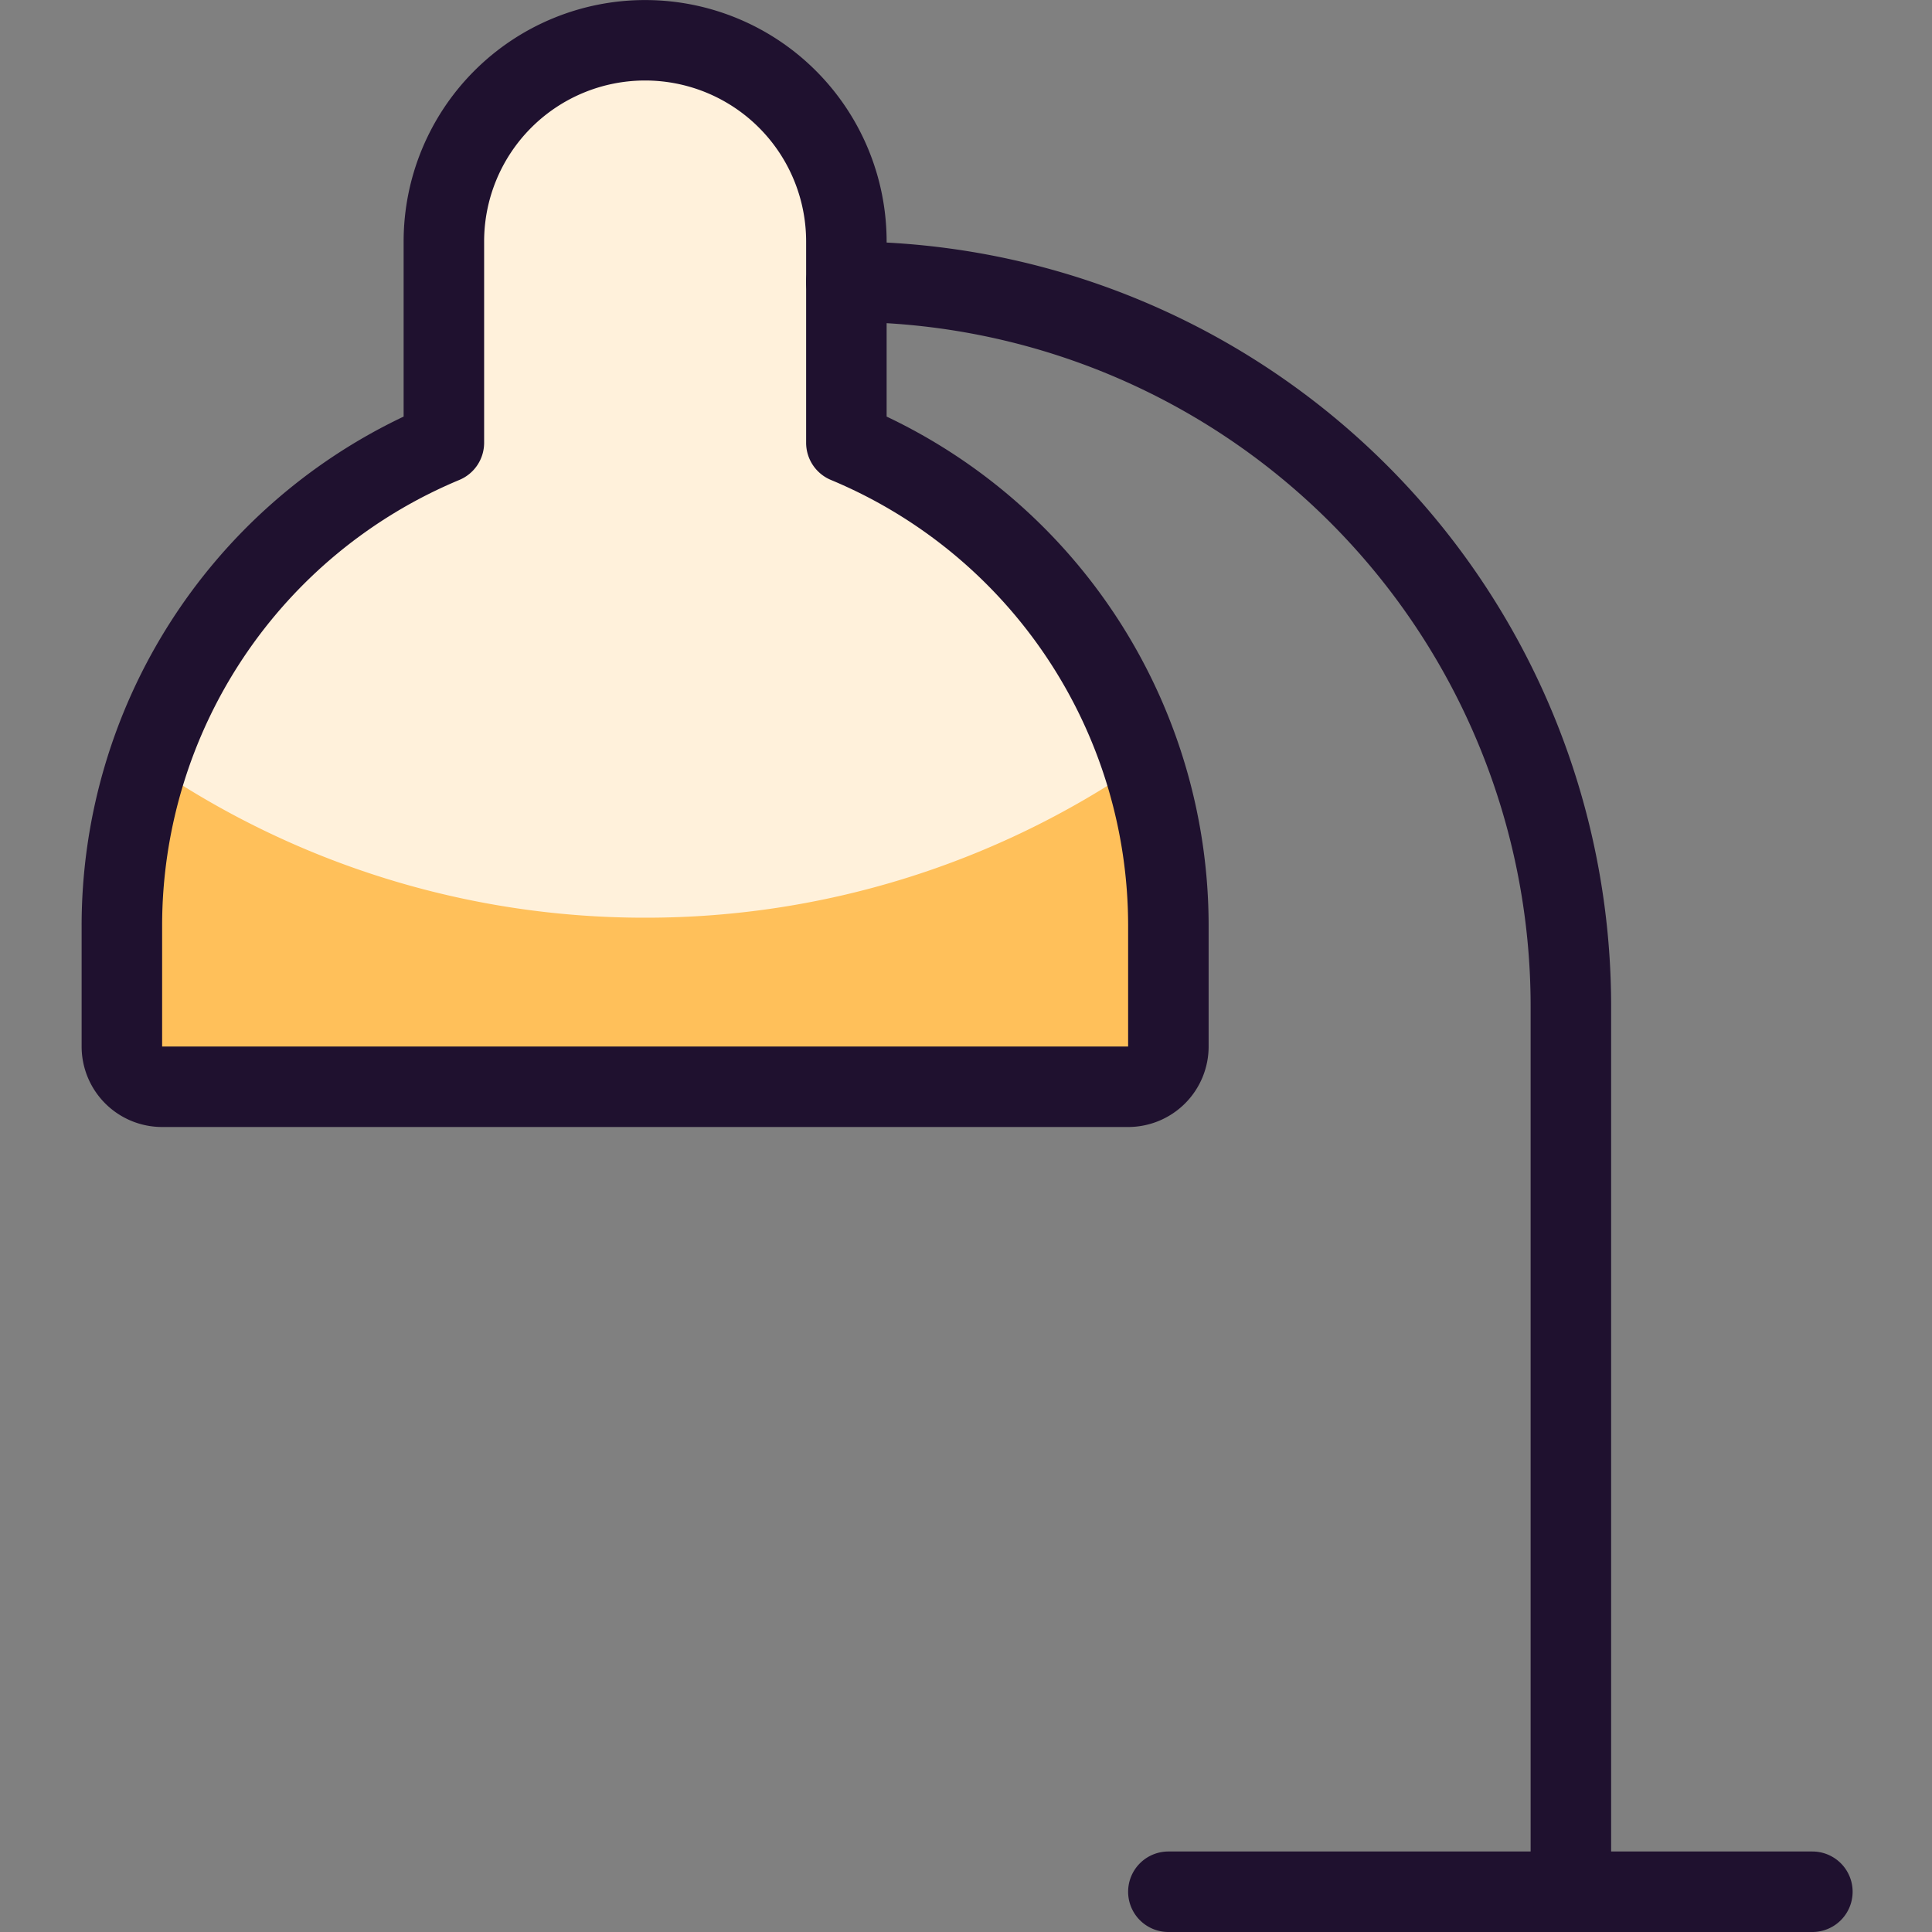
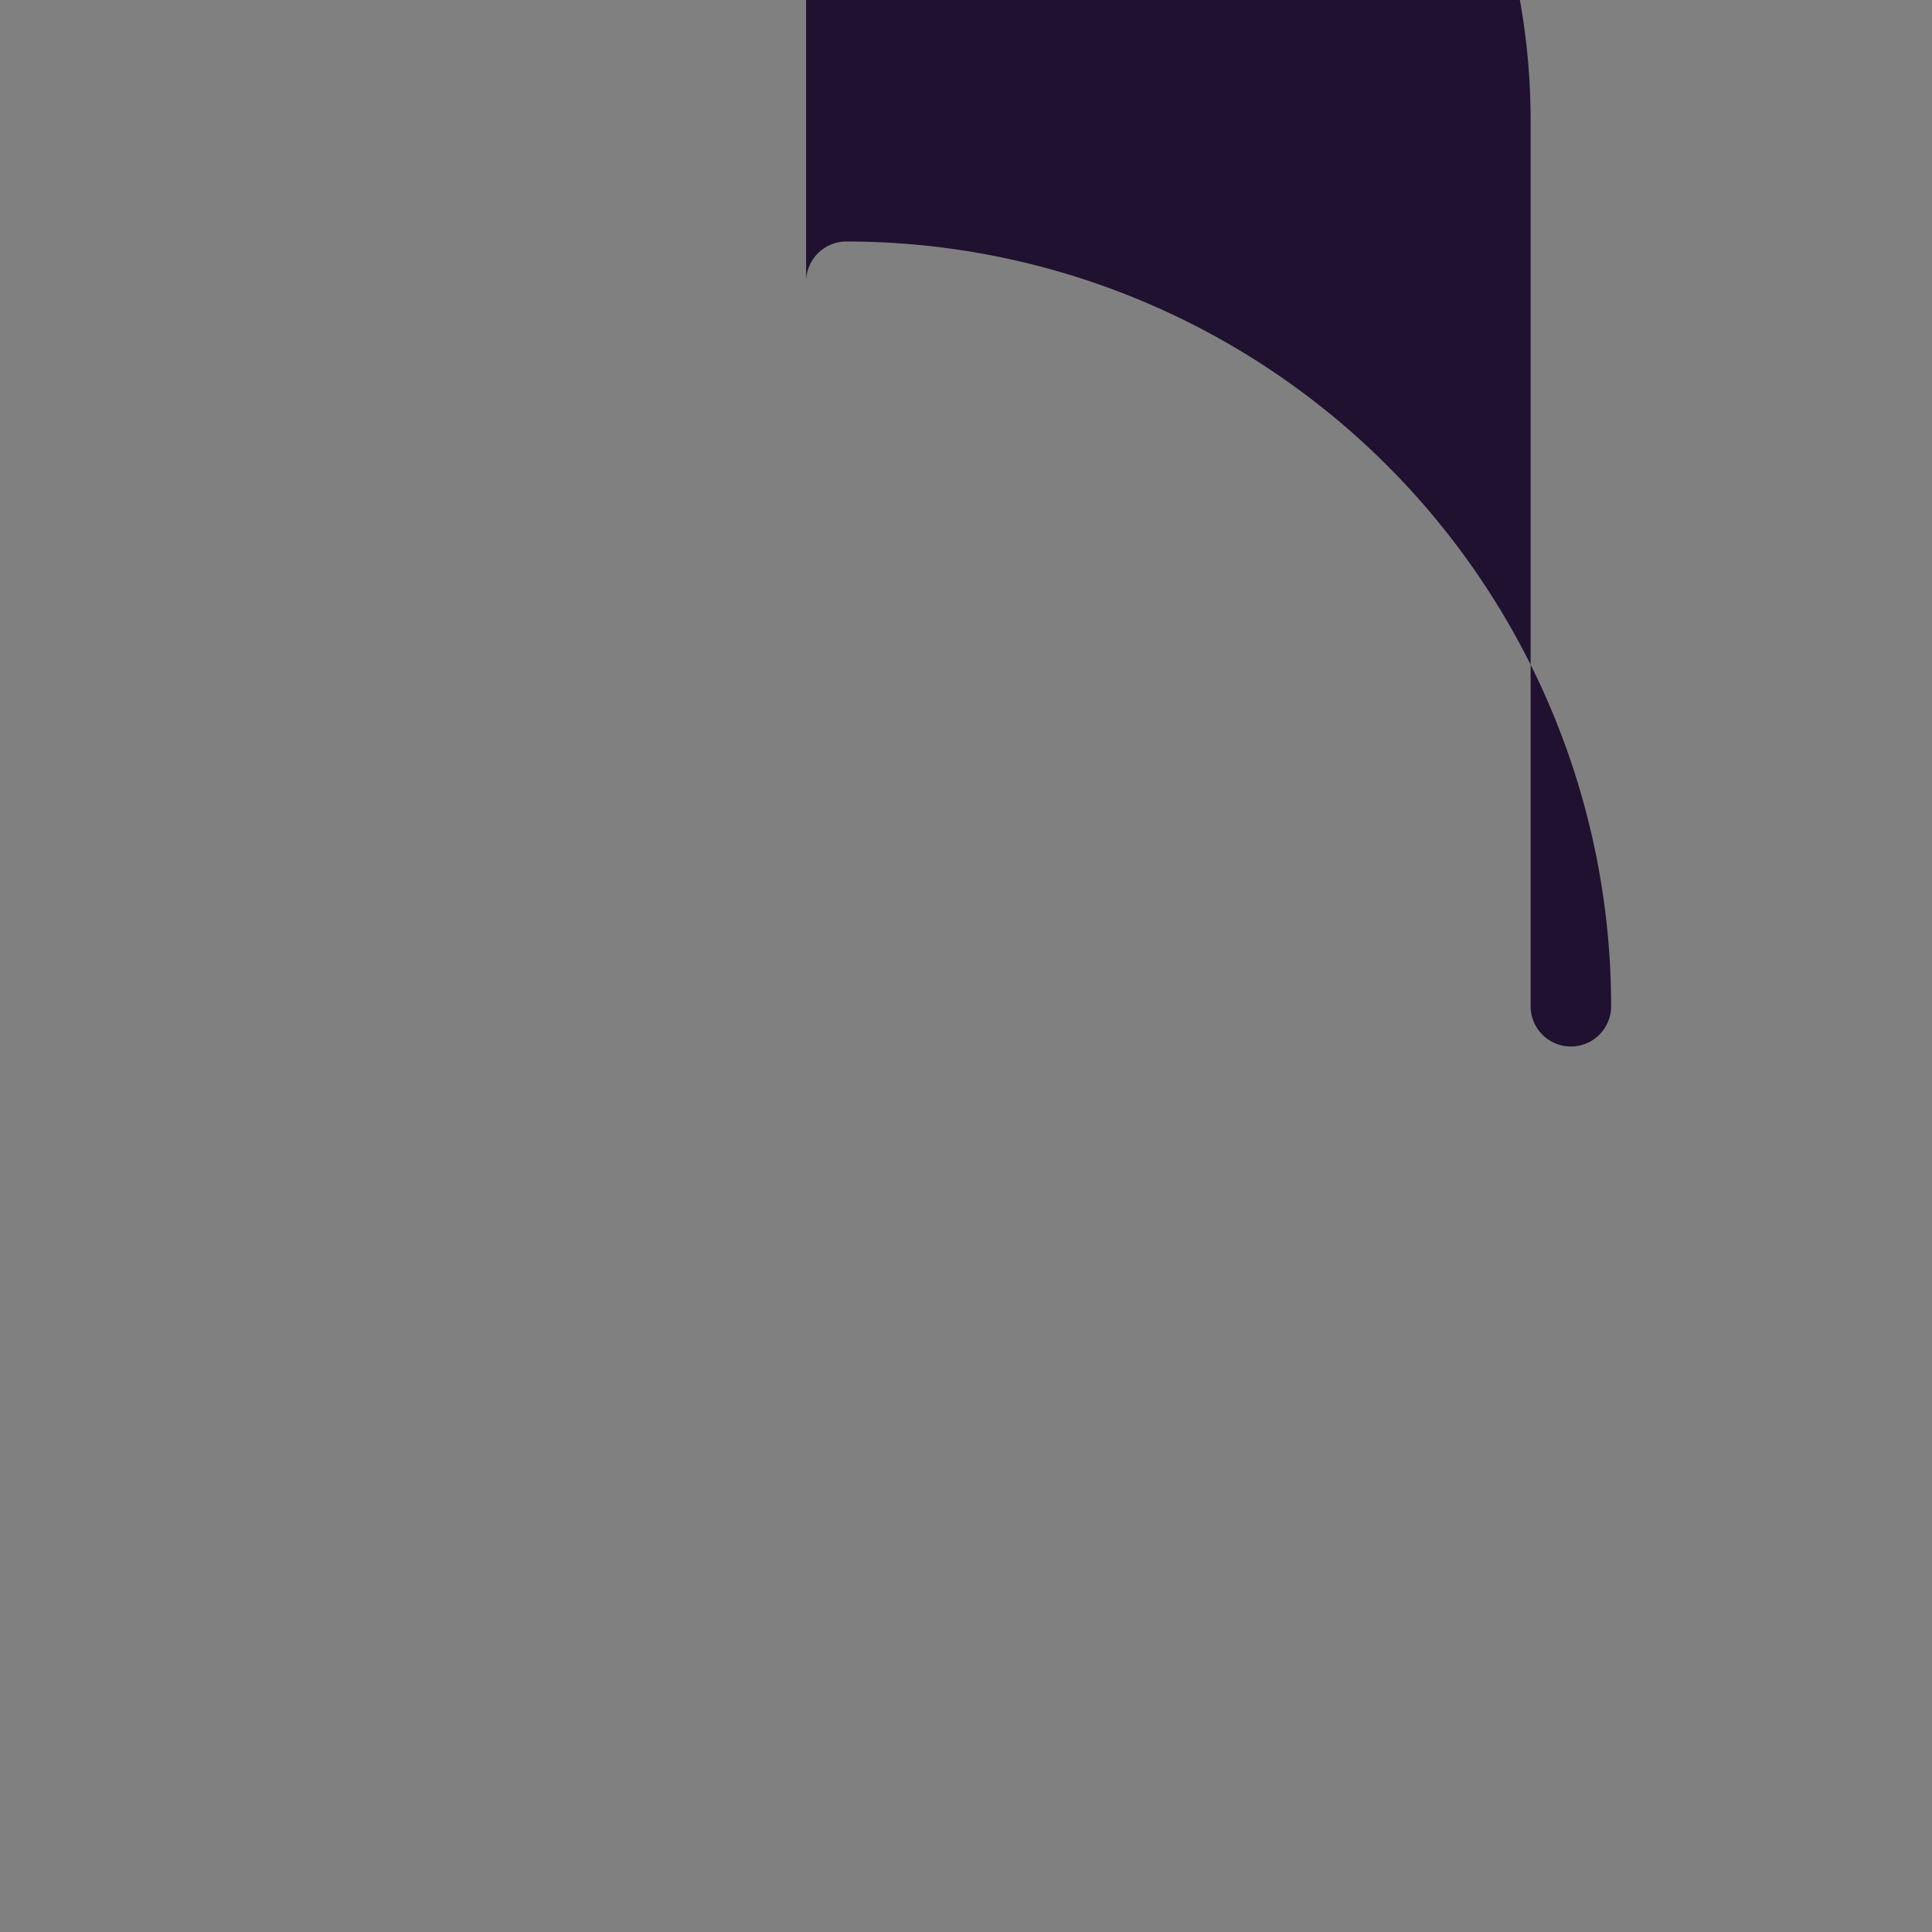
<svg xmlns="http://www.w3.org/2000/svg" width="24" height="24" fill="none">
  <rect width="100%" height="100%" fill="#808080" stroke="none" />
-   <path d="M10.514 5.5V3a2.5 2.5 0 0 0-5 0v2.5a6.5 6.5 0 0 0-4 6V13a.5.5 0 0 0 .5.5h12a.5.5 0 0 0 .5-.5v-1.5a6.5 6.5 0 0 0-4-6Z" fill="#FFC05A" />
-   <path d="M8.014 11.4a10.842 10.842 0 0 0 6.172-1.92 6.515 6.515 0 0 0-3.672-3.98V3a2.5 2.5 0 0 0-5 0v2.5A6.512 6.512 0 0 0 1.84 9.477 10.843 10.843 0 0 0 8.014 11.4Z" fill="#FFF1DB" />
-   <path fill-rule="evenodd" clip-rule="evenodd" d="M14.014 23.5a.5.5 0 0 1 .5-.5h8a.5.5 0 0 1 0 1h-8a.5.5 0 0 1-.5-.5Z" fill="#1F112F" />
-   <path fill-rule="evenodd" clip-rule="evenodd" d="M10.014 3.5a.5.5 0 0 1 .5-.5 9.5 9.5 0 0 1 9.5 9.5v11a.5.5 0 0 1-1 0v-11a8.5 8.5 0 0 0-8.5-8.5.5.5 0 0 1-.5-.5Z" fill="#1F112F" />
-   <path fill-rule="evenodd" clip-rule="evenodd" d="M5.893.879A3 3 0 0 1 11.014 3v2.175a7 7 0 0 1 4 6.325V13a1 1 0 0 1-1 1h-12a1 1 0 0 1-1-1v-1.5a7 7 0 0 1 4-6.325V3A3 3 0 0 1 5.893.879ZM8.014 1a2 2 0 0 0-2 2v2.5a.5.5 0 0 1-.308.462A6 6 0 0 0 2.014 11.5V13h12v-1.5a6 6 0 0 0-3.692-5.538.5.5 0 0 1-.308-.462V3a2 2 0 0 0-2-2Z" fill="#1F112F" />
+   <path fill-rule="evenodd" clip-rule="evenodd" d="M10.014 3.5a.5.5 0 0 1 .5-.5 9.5 9.5 0 0 1 9.5 9.5a.5.5 0 0 1-1 0v-11a8.5 8.5 0 0 0-8.5-8.5.5.5 0 0 1-.5-.5Z" fill="#1F112F" />
</svg>